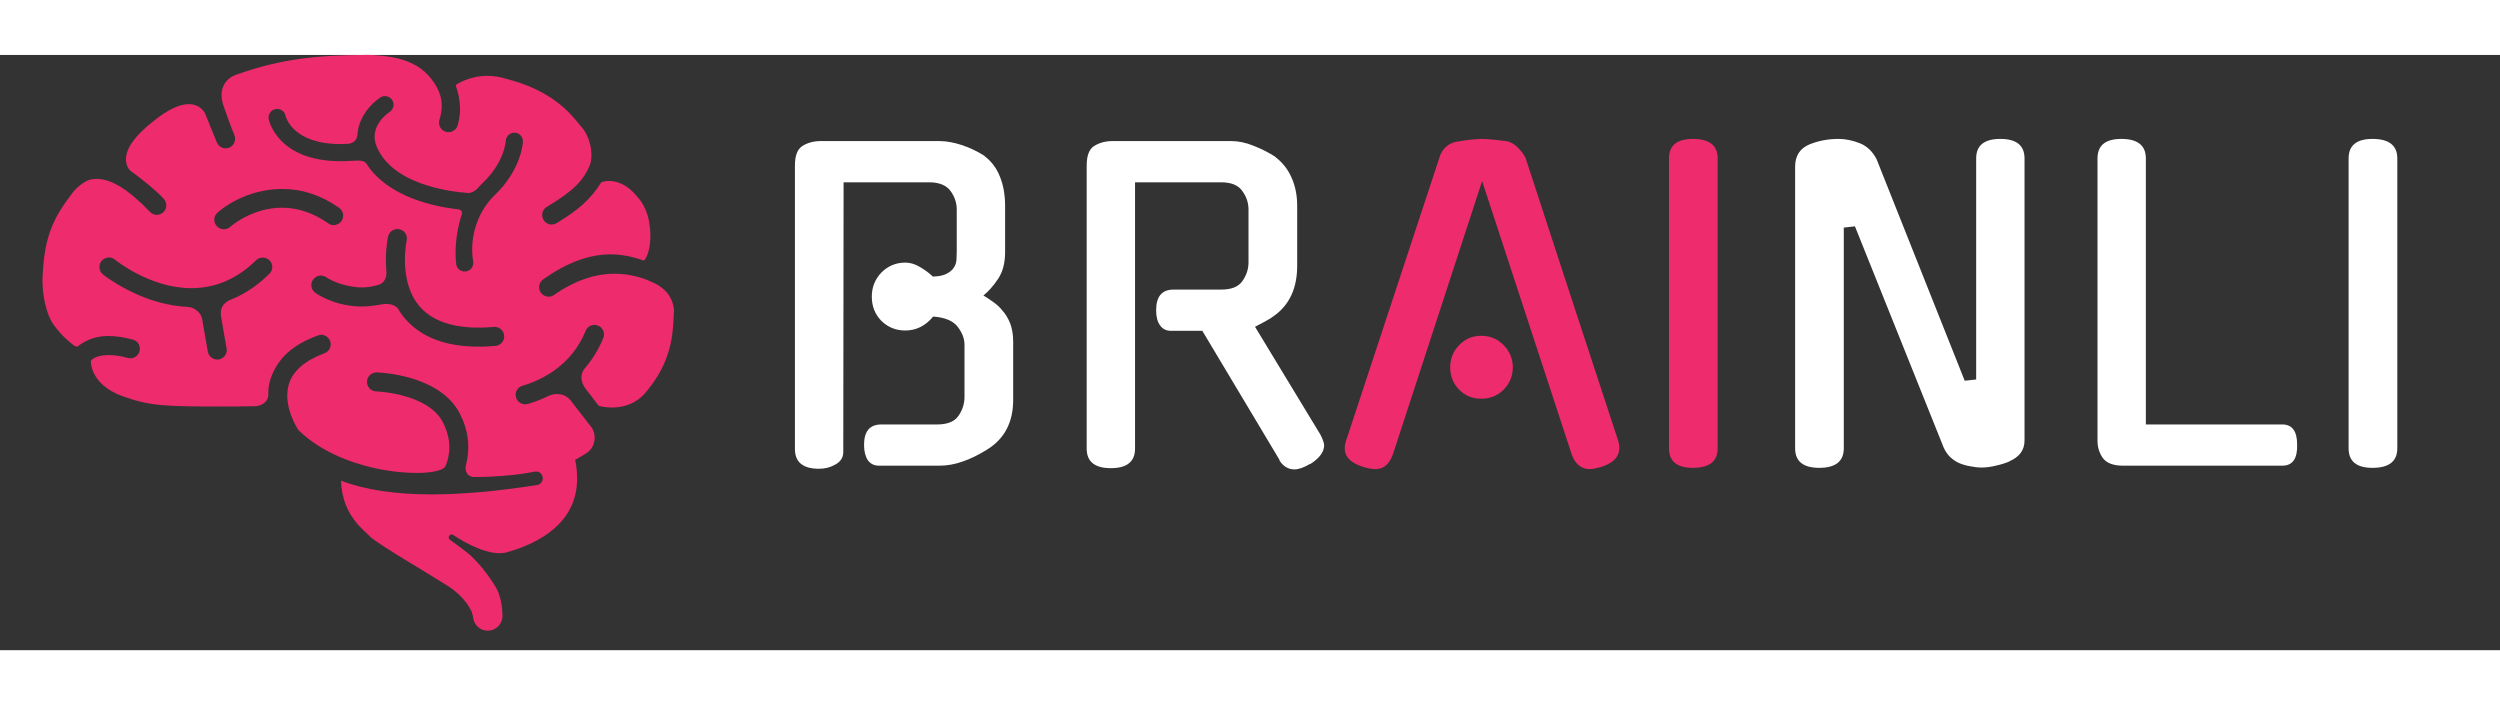
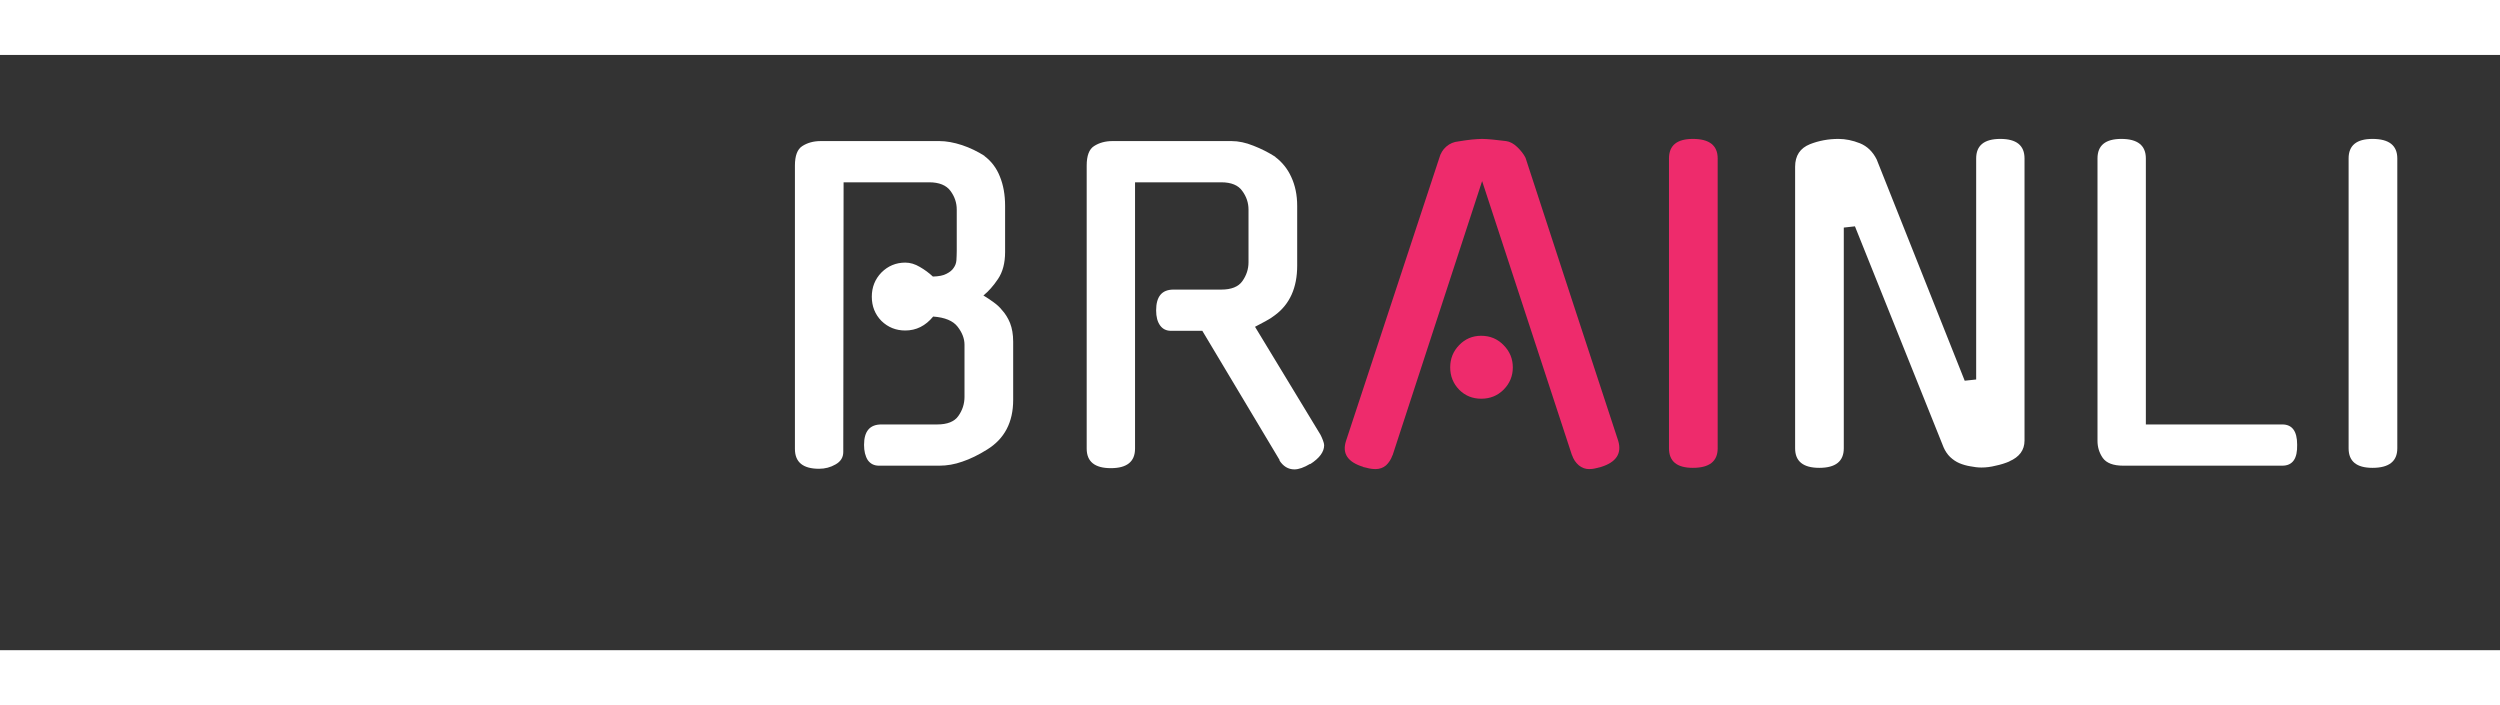
<svg xmlns="http://www.w3.org/2000/svg" width="156" zoomAndPan="magnify" viewBox="0 0 126 30" height="44" preserveAspectRatio="xMidYMid meet" version="1.0">
  <rect x="0" y="0" width="126" height="30" fill="#333333" stroke="none" />
  <defs>
    <g />
    <clipPath id="c428907fd1">
-       <path d="M 2.031 0 L 33.969 0 L 33.969 29.031 L 2.031 29.031 Z M 2.031 0 " clip-rule="nonzero" />
-     </clipPath>
+       </clipPath>
  </defs>
  <g clip-path="url(#c428907fd1)">
    <path fill="#ee2b6c" d="M 33.254 11.664 C 33.25 11.652 33.238 11.641 33.227 11.633 C 32.516 11.23 31.758 11.027 30.98 11.027 C 29.961 11.027 28.934 11.387 27.926 12.094 C 27.848 12.152 27.75 12.184 27.652 12.184 C 27.496 12.184 27.348 12.105 27.258 11.98 C 27.105 11.766 27.16 11.465 27.375 11.312 C 28.578 10.461 29.691 10.051 30.773 10.051 C 31.301 10.051 31.836 10.148 32.414 10.352 C 32.441 10.359 32.473 10.352 32.492 10.328 C 32.512 10.305 32.941 9.742 32.711 8.371 C 32.605 7.879 32.418 7.477 32.148 7.18 C 31.609 6.496 31.062 6.352 30.699 6.352 C 30.473 6.352 30.328 6.41 30.324 6.41 C 30.309 6.418 30.301 6.426 30.293 6.438 C 29.77 7.262 29.16 7.812 28.051 8.477 C 27.977 8.523 27.891 8.547 27.805 8.547 C 27.637 8.547 27.48 8.457 27.395 8.312 C 27.258 8.086 27.332 7.789 27.559 7.656 C 28.898 6.855 29.43 6.328 29.754 5.48 C 29.914 4.883 29.715 4.078 29.289 3.609 L 29.203 3.504 C 28.715 2.906 27.812 1.793 25.527 1.207 C 25.211 1.109 24.887 1.055 24.566 1.055 C 23.637 1.055 23.027 1.477 23.004 1.492 C 22.98 1.512 22.969 1.543 22.977 1.57 C 23.07 1.836 23.344 2.648 23.062 3.555 C 23 3.758 22.816 3.891 22.605 3.891 C 22.559 3.891 22.512 3.887 22.465 3.871 C 22.211 3.793 22.07 3.523 22.148 3.27 C 22.336 2.668 22.293 2.141 22.027 1.648 C 21.676 1.008 21.191 0.578 20.543 0.332 C 19.93 0.066 18.949 0.008 18.559 -0.004 C 16.02 0.012 14.207 0.176 11.918 0.992 C 11.625 1.09 11.395 1.281 11.273 1.535 C 11.129 1.832 11.133 2.207 11.281 2.613 C 11.285 2.617 11.289 2.633 11.301 2.66 C 11.477 3.18 11.648 3.645 11.816 4.043 C 11.863 4.164 11.863 4.293 11.812 4.41 C 11.766 4.527 11.672 4.621 11.555 4.668 C 11.496 4.695 11.434 4.707 11.371 4.707 C 11.18 4.707 11.004 4.59 10.93 4.41 C 10.789 4.082 10.363 3.008 10.359 3 C 10.352 2.977 10.152 2.48 9.516 2.48 C 9.035 2.48 8.438 2.766 7.746 3.328 C 6.824 4.043 6.352 4.691 6.348 5.25 C 6.344 5.648 6.578 5.844 6.594 5.855 C 6.785 5.977 7.816 6.766 8.25 7.246 C 8.43 7.445 8.426 7.746 8.234 7.926 C 8.145 8.012 8.027 8.059 7.906 8.059 C 7.773 8.059 7.648 8.004 7.559 7.91 C 6.488 6.789 5.609 6.246 4.871 6.246 C 4.77 6.246 4.668 6.258 4.57 6.277 C 4.285 6.344 3.82 6.672 3.543 7.105 C 2.559 8.383 2.238 9.387 2.148 11.102 C 2.094 12.129 2.371 13.129 2.68 13.566 C 3.117 14.176 3.562 14.523 3.73 14.645 C 3.73 14.645 3.863 14.73 3.914 14.691 C 4.352 14.348 4.855 14.164 5.469 14.164 C 5.836 14.164 6.254 14.227 6.707 14.352 C 6.824 14.383 6.926 14.461 6.988 14.57 C 7.051 14.684 7.066 14.82 7.031 14.945 C 6.969 15.148 6.781 15.289 6.57 15.289 C 6.523 15.289 6.48 15.281 6.434 15.27 C 6.117 15.176 5.824 15.137 5.559 15.129 C 5.297 15.121 4.82 15.148 4.602 15.391 C 4.594 15.402 4.586 15.414 4.582 15.43 C 4.578 15.441 4.527 16.609 6.188 17.203 C 7.582 17.703 8.309 17.719 11.34 17.719 C 11.785 17.719 12.277 17.715 12.883 17.703 C 13.039 17.699 13.254 17.625 13.395 17.465 C 13.5 17.344 13.543 17.191 13.523 17.031 C 13.523 16.773 13.562 16.539 13.648 16.289 C 14.012 15.273 14.746 14.609 16.023 14.137 C 16.074 14.113 16.133 14.105 16.188 14.105 C 16.387 14.105 16.566 14.23 16.637 14.418 C 16.684 14.539 16.676 14.668 16.625 14.785 C 16.57 14.902 16.477 14.988 16.355 15.035 C 15.379 15.395 14.777 15.914 14.566 16.57 C 14.215 17.684 15.031 18.902 15.043 18.91 C 17.484 21.301 22.223 21.371 22.461 20.707 C 22.664 20.215 22.801 19.434 22.316 18.504 C 21.559 17.051 18.984 16.957 18.961 16.957 C 18.695 16.949 18.488 16.73 18.496 16.465 C 18.5 16.207 18.719 16 18.984 16 C 19.113 16.004 22.145 16.102 23.168 18.062 C 23.723 19.125 23.645 20.07 23.48 20.676 C 23.441 20.84 23.469 21.004 23.559 21.117 C 23.613 21.188 23.723 21.273 23.91 21.273 C 23.91 21.273 25.586 21.285 26.961 21 C 27.145 20.961 27.324 21.098 27.352 21.285 C 27.379 21.473 27.254 21.648 27.066 21.676 C 25.051 21.992 23.285 22.148 21.754 22.148 C 19.902 22.148 18.391 21.918 17.188 21.457 C 17.211 22.305 17.496 23.043 18.02 23.645 C 18.023 23.652 18.027 23.656 18.027 23.66 C 18.203 23.844 18.465 24.102 18.703 24.32 C 18.887 24.484 19.75 25.035 19.973 25.172 C 20.406 25.426 22.379 26.641 22.57 26.762 C 23.438 27.32 23.695 27.926 23.723 27.965 C 23.812 28.086 23.863 28.449 23.863 28.449 C 23.941 28.777 24.234 29.02 24.586 29.016 C 24.996 29.016 25.328 28.684 25.324 28.273 C 25.324 28.273 25.336 27.441 25.012 26.867 C 24.961 26.762 24.277 25.645 23.488 25.035 C 23.246 24.848 22.684 24.438 22.684 24.438 L 22.68 24.434 C 22.613 24.391 22.594 24.305 22.637 24.238 C 22.676 24.168 22.766 24.148 22.836 24.188 C 22.836 24.188 24.5 25.359 25.543 25.066 C 27.078 24.641 29.086 23.633 29.086 21.359 C 29.086 21.023 29.055 20.707 28.988 20.406 C 29.203 20.293 29.414 20.164 29.625 20.02 C 29.875 19.82 29.945 19.574 29.965 19.402 C 29.992 19.156 29.922 18.898 29.781 18.727 L 28.77 17.426 L 28.758 17.41 C 28.547 17.145 28.27 17.09 28.078 17.09 C 27.91 17.09 27.781 17.129 27.711 17.156 C 27.355 17.332 26.98 17.48 26.602 17.59 C 26.348 17.664 26.078 17.512 26.008 17.262 C 25.973 17.141 25.984 17.012 26.047 16.898 C 26.109 16.785 26.211 16.707 26.336 16.672 C 27.203 16.418 28.773 15.727 29.52 13.902 C 29.59 13.719 29.766 13.605 29.961 13.605 C 30.023 13.605 30.086 13.617 30.141 13.641 C 30.387 13.738 30.504 14.02 30.406 14.266 C 30.168 14.848 29.84 15.379 29.43 15.848 C 29.238 16.148 29.266 16.465 29.504 16.809 L 30.164 17.668 C 30.176 17.68 30.188 17.688 30.199 17.691 C 30.211 17.695 30.469 17.77 30.84 17.77 C 31.336 17.77 32.035 17.633 32.562 16.988 C 33.848 15.453 33.91 14.125 33.953 13.156 C 33.961 13.059 33.965 12.965 33.969 12.863 C 33.914 12.152 33.457 11.793 33.254 11.664 Z M 13.578 11.027 C 12.961 11.641 12.277 12.09 11.555 12.363 C 11.547 12.367 11.539 12.371 11.531 12.379 C 11.199 12.559 11.082 12.809 11.145 13.215 L 11.418 14.781 C 11.445 14.906 11.418 15.035 11.348 15.141 C 11.273 15.246 11.168 15.32 11.039 15.344 C 10.781 15.395 10.527 15.219 10.477 14.965 L 10.18 13.273 C 10.086 12.918 9.746 12.73 9.523 12.707 C 9.516 12.703 9.504 12.699 9.492 12.699 C 7.113 12.613 5.203 11.074 5.184 11.059 C 5.086 10.977 5.023 10.863 5.012 10.734 C 5 10.609 5.039 10.484 5.117 10.383 C 5.211 10.273 5.344 10.207 5.488 10.207 C 5.598 10.207 5.707 10.246 5.793 10.316 C 5.863 10.375 7.582 11.754 9.645 11.754 C 10.863 11.754 11.961 11.281 12.906 10.348 C 13.086 10.168 13.402 10.168 13.582 10.352 C 13.672 10.441 13.723 10.562 13.723 10.691 C 13.723 10.82 13.672 10.938 13.578 11.027 Z M 14.211 7.699 C 12.711 7.699 11.641 8.629 11.598 8.668 C 11.508 8.742 11.398 8.785 11.281 8.785 C 11.141 8.785 11.012 8.727 10.922 8.621 C 10.836 8.527 10.793 8.402 10.801 8.273 C 10.809 8.148 10.867 8.031 10.965 7.945 C 11.621 7.371 12.82 6.754 14.223 6.754 C 15.234 6.754 16.199 7.074 17.094 7.707 C 17.199 7.781 17.27 7.891 17.289 8.016 C 17.312 8.141 17.281 8.27 17.207 8.375 C 17.117 8.5 16.973 8.578 16.816 8.578 C 16.719 8.578 16.621 8.547 16.543 8.488 C 15.801 7.965 15.016 7.699 14.211 7.699 Z M 25.301 14.492 C 25.219 14.59 25.102 14.652 24.977 14.664 C 22.91 14.844 21.375 14.391 20.438 13.316 C 20.293 13.152 20.16 12.965 20.043 12.762 C 20.039 12.758 20.035 12.754 20.031 12.75 C 19.906 12.625 19.738 12.559 19.523 12.551 C 19.449 12.547 19.371 12.551 19.285 12.562 C 19.273 12.562 18.676 12.695 18.09 12.676 C 16.77 12.629 15.922 12.012 15.887 11.984 C 15.672 11.828 15.629 11.527 15.785 11.316 C 15.879 11.188 16.031 11.113 16.188 11.121 C 16.285 11.125 16.375 11.156 16.453 11.211 C 16.48 11.23 17.117 11.656 18.117 11.715 C 18.602 11.742 19.074 11.59 19.133 11.566 C 19.5 11.41 19.488 11 19.469 10.844 C 19.391 9.918 19.555 9.176 19.562 9.145 C 19.617 8.895 19.879 8.727 20.133 8.785 C 20.391 8.844 20.555 9.098 20.496 9.355 C 20.492 9.379 20.055 11.43 21.164 12.691 C 21.887 13.516 23.148 13.863 24.891 13.707 C 25.16 13.688 25.387 13.883 25.41 14.145 C 25.422 14.27 25.383 14.395 25.301 14.492 Z M 24.926 7.074 C 24.066 7.898 23.645 9.207 23.848 10.41 C 23.887 10.645 23.73 10.867 23.496 10.91 C 23.473 10.914 23.445 10.914 23.422 10.914 C 23.211 10.914 23.023 10.766 22.996 10.555 C 22.84 9.27 23.258 8.082 23.262 8.07 C 23.289 8.004 23.293 7.945 23.273 7.898 C 23.246 7.836 23.191 7.805 23.145 7.789 C 21.859 7.645 19.543 7.156 18.465 5.477 C 18.301 5.23 17.867 5.355 17.164 5.355 C 14.008 5.352 13.562 3.324 13.543 3.238 C 13.523 3.125 13.543 3.012 13.609 2.914 C 13.672 2.816 13.77 2.754 13.883 2.73 C 13.91 2.723 13.938 2.719 13.969 2.719 C 14.168 2.719 14.348 2.863 14.391 3.062 C 14.402 3.121 14.75 4.492 17.172 4.492 C 17.293 4.492 17.414 4.488 17.543 4.48 C 17.82 4.449 17.977 4.301 18.016 4.035 C 18.059 3.102 18.762 2.406 19.168 2.145 C 19.238 2.098 19.32 2.074 19.402 2.074 C 19.551 2.074 19.684 2.148 19.766 2.273 C 19.828 2.371 19.848 2.488 19.824 2.598 C 19.801 2.711 19.73 2.809 19.637 2.871 C 19.59 2.898 18.547 3.598 18.988 4.629 C 19.785 6.484 22.496 6.879 23.625 6.961 C 23.766 6.949 23.93 6.867 24.066 6.73 C 24.164 6.617 24.246 6.531 24.328 6.453 C 25.426 5.402 25.488 4.371 25.492 4.328 C 25.504 4.094 25.707 3.906 25.941 3.918 C 26.18 3.93 26.363 4.129 26.355 4.367 C 26.352 4.422 26.285 5.773 24.926 7.074 Z M 24.926 7.074 " fill-opacity="1" fill-rule="nonzero" />
  </g>
  <g fill="#ffffff" fill-opacity="1">
    <g transform="translate(38.423, 20.685)">
      <g>
        <path d="M 10.188 -6.078 C 10.188 -6.391 10.07 -6.691 9.844 -6.984 C 9.613 -7.285 9.203 -7.457 8.609 -7.5 C 8.223 -7.031 7.754 -6.797 7.203 -6.797 C 6.734 -6.797 6.332 -6.957 6 -7.281 C 5.676 -7.613 5.516 -8.02 5.516 -8.5 C 5.516 -8.977 5.676 -9.383 6 -9.719 C 6.332 -10.051 6.734 -10.219 7.203 -10.219 C 7.453 -10.219 7.695 -10.145 7.938 -10 C 8.176 -9.863 8.395 -9.703 8.594 -9.516 C 8.895 -9.523 9.125 -9.57 9.281 -9.656 C 9.445 -9.738 9.566 -9.836 9.641 -9.953 C 9.723 -10.066 9.77 -10.195 9.781 -10.344 C 9.789 -10.5 9.797 -10.656 9.797 -10.812 L 9.797 -12.891 C 9.797 -13.234 9.691 -13.547 9.484 -13.828 C 9.273 -14.117 8.914 -14.266 8.406 -14.266 L 4.094 -14.266 L 4.078 -0.672 C 4.078 -0.398 3.945 -0.191 3.688 -0.047 C 3.438 0.098 3.16 0.172 2.859 0.172 C 2.047 0.172 1.641 -0.16 1.641 -0.828 L 1.641 -15.109 C 1.641 -15.609 1.766 -15.938 2.016 -16.094 C 2.273 -16.258 2.582 -16.344 2.938 -16.344 L 8.922 -16.344 C 9.273 -16.344 9.656 -16.273 10.062 -16.141 C 10.469 -16.004 10.848 -15.82 11.203 -15.594 L 11.188 -15.594 C 11.539 -15.332 11.801 -14.988 11.969 -14.562 C 12.145 -14.133 12.234 -13.641 12.234 -13.078 L 12.234 -10.75 C 12.234 -10.195 12.113 -9.742 11.875 -9.391 C 11.645 -9.047 11.398 -8.77 11.141 -8.562 C 11.316 -8.457 11.488 -8.344 11.656 -8.219 C 11.82 -8.102 11.957 -7.977 12.062 -7.844 C 12.238 -7.656 12.379 -7.43 12.484 -7.172 C 12.586 -6.91 12.641 -6.598 12.641 -6.234 L 12.641 -3.297 C 12.641 -2.172 12.203 -1.336 11.328 -0.797 C 10.891 -0.523 10.473 -0.32 10.078 -0.188 C 9.691 -0.051 9.305 0.016 8.922 0.016 L 5.875 0.016 C 5.633 0.016 5.445 -0.078 5.312 -0.266 C 5.188 -0.461 5.125 -0.719 5.125 -1.031 C 5.125 -1.719 5.414 -2.062 6 -2.062 L 8.812 -2.062 C 9.32 -2.062 9.676 -2.203 9.875 -2.484 C 10.082 -2.773 10.188 -3.098 10.188 -3.453 Z M 10.188 -6.078 " />
      </g>
    </g>
  </g>
  <g fill="#ffffff" fill-opacity="1">
    <g transform="translate(53.128, 20.685)">
      <g>
        <path d="M 7.469 -6.781 L 5.891 -6.781 C 5.66 -6.781 5.477 -6.867 5.344 -7.047 C 5.207 -7.234 5.141 -7.488 5.141 -7.812 C 5.141 -8.508 5.43 -8.859 6.016 -8.859 L 8.422 -8.859 C 8.93 -8.859 9.285 -9 9.484 -9.281 C 9.691 -9.57 9.797 -9.891 9.797 -10.234 L 9.797 -12.891 C 9.797 -13.234 9.691 -13.547 9.484 -13.828 C 9.285 -14.117 8.93 -14.266 8.422 -14.266 L 4.078 -14.266 L 4.078 -0.844 C 4.078 -0.188 3.672 0.141 2.859 0.141 C 2.047 0.141 1.641 -0.188 1.641 -0.844 L 1.641 -15.109 C 1.641 -15.609 1.766 -15.938 2.016 -16.094 C 2.273 -16.258 2.582 -16.344 2.938 -16.344 L 8.938 -16.344 C 9.289 -16.344 9.66 -16.266 10.047 -16.109 C 10.43 -15.961 10.801 -15.773 11.156 -15.547 L 11.141 -15.547 C 11.492 -15.285 11.766 -14.945 11.953 -14.531 C 12.148 -14.113 12.25 -13.629 12.25 -13.078 L 12.25 -10.062 C 12.25 -8.957 11.879 -8.129 11.141 -7.578 C 10.992 -7.461 10.832 -7.359 10.656 -7.266 C 10.488 -7.172 10.312 -7.078 10.125 -6.984 L 13.422 -1.547 C 13.461 -1.473 13.504 -1.379 13.547 -1.266 C 13.586 -1.16 13.609 -1.078 13.609 -1.016 C 13.609 -0.68 13.375 -0.363 12.906 -0.062 L 12.906 -0.078 C 12.594 0.109 12.328 0.203 12.109 0.203 C 11.797 0.203 11.539 0.047 11.344 -0.266 L 11.375 -0.25 Z M 7.469 -6.781 " />
      </g>
    </g>
  </g>
  <g fill="#ee2b6c" fill-opacity="1">
    <g transform="translate(67.637, 20.685)">
      <g>
        <path d="M 7.062 -14.328 L 2.547 -0.5 L 2.547 -0.516 C 2.473 -0.305 2.363 -0.133 2.219 0 C 2.07 0.125 1.895 0.188 1.688 0.188 C 1.582 0.188 1.477 0.176 1.375 0.156 C 1.27 0.133 1.16 0.109 1.047 0.078 L 1.078 0.078 C 0.285 -0.16 -0.004 -0.598 0.203 -1.234 L 4.906 -15.5 C 4.969 -15.727 5.082 -15.914 5.25 -16.062 C 5.426 -16.219 5.633 -16.305 5.875 -16.328 C 6.102 -16.367 6.328 -16.398 6.547 -16.422 C 6.766 -16.441 6.938 -16.453 7.062 -16.453 C 7.188 -16.453 7.359 -16.441 7.578 -16.422 C 7.797 -16.398 8.023 -16.375 8.266 -16.344 C 8.453 -16.32 8.641 -16.223 8.828 -16.047 C 9.016 -15.867 9.156 -15.688 9.25 -15.5 C 10.02 -13.145 10.797 -10.77 11.578 -8.375 C 12.367 -5.977 13.148 -3.598 13.922 -1.234 C 14.109 -0.598 13.82 -0.16 13.062 0.078 C 12.945 0.109 12.844 0.133 12.75 0.156 C 12.664 0.176 12.566 0.188 12.453 0.188 C 12.266 0.188 12.094 0.125 11.938 0 C 11.781 -0.133 11.664 -0.305 11.594 -0.516 L 11.594 -0.5 Z M 8.609 -4.938 C 8.609 -4.5 8.453 -4.125 8.141 -3.812 C 7.836 -3.508 7.461 -3.359 7.016 -3.359 C 6.578 -3.359 6.207 -3.508 5.906 -3.812 C 5.602 -4.125 5.453 -4.5 5.453 -4.938 C 5.453 -5.375 5.602 -5.75 5.906 -6.062 C 6.207 -6.375 6.578 -6.531 7.016 -6.531 C 7.461 -6.531 7.836 -6.375 8.141 -6.062 C 8.453 -5.75 8.609 -5.375 8.609 -4.938 Z M 8.609 -4.938 " />
      </g>
    </g>
  </g>
  <g fill="#ee2b6c" fill-opacity="1">
    <g transform="translate(82.383, 20.685)">
      <g>
        <path d="M 4.188 -0.859 C 4.188 -0.203 3.77 0.125 2.938 0.125 C 2.133 0.125 1.734 -0.203 1.734 -0.859 L 1.734 -15.469 C 1.734 -16.125 2.133 -16.453 2.938 -16.453 C 3.77 -16.453 4.188 -16.125 4.188 -15.469 Z M 4.188 -0.859 " />
      </g>
    </g>
  </g>
  <g fill="#ffffff" fill-opacity="1">
    <g transform="translate(88.833, 20.685)">
      <g>
        <path d="M 10.766 -15.469 C 10.766 -16.125 11.172 -16.453 11.984 -16.453 C 12.797 -16.453 13.203 -16.125 13.203 -15.469 L 13.203 -1.25 C 13.203 -0.77 12.945 -0.422 12.438 -0.203 L 12.453 -0.203 C 12.234 -0.109 12 -0.035 11.75 0.016 C 11.508 0.078 11.27 0.109 11.031 0.109 C 10.852 0.109 10.664 0.086 10.469 0.047 C 10.281 0.016 10.098 -0.035 9.922 -0.109 C 9.754 -0.18 9.598 -0.285 9.453 -0.422 C 9.316 -0.555 9.207 -0.719 9.125 -0.906 L 4.656 -12.047 L 4.094 -11.984 L 4.094 -0.859 C 4.094 -0.203 3.68 0.125 2.859 0.125 C 2.047 0.125 1.641 -0.203 1.641 -0.859 L 1.641 -15.047 C 1.641 -15.609 1.891 -15.988 2.391 -16.188 C 2.836 -16.363 3.316 -16.453 3.828 -16.453 C 4.18 -16.453 4.539 -16.379 4.906 -16.234 C 5.27 -16.086 5.551 -15.816 5.75 -15.422 L 10.188 -4.266 L 10.766 -4.328 Z M 10.766 -15.469 " />
      </g>
    </g>
  </g>
  <g fill="#ffffff" fill-opacity="1">
    <g transform="translate(104.073, 20.685)">
      <g>
        <path d="M 2.938 0.016 C 2.438 0.016 2.094 -0.113 1.906 -0.375 C 1.727 -0.633 1.641 -0.922 1.641 -1.234 L 1.641 -15.469 C 1.641 -16.125 2.039 -16.453 2.844 -16.453 C 3.664 -16.453 4.078 -16.125 4.078 -15.469 L 4.078 -2.062 L 10.953 -2.062 C 11.453 -2.062 11.703 -1.723 11.703 -1.047 C 11.723 -0.336 11.473 0.016 10.953 0.016 Z M 2.938 0.016 " />
      </g>
    </g>
  </g>
  <g fill="#ffffff" fill-opacity="1">
    <g transform="translate(116.636, 20.685)">
      <g>
        <path d="M 4.188 -0.859 C 4.188 -0.203 3.77 0.125 2.938 0.125 C 2.133 0.125 1.734 -0.203 1.734 -0.859 L 1.734 -15.469 C 1.734 -16.125 2.133 -16.453 2.938 -16.453 C 3.77 -16.453 4.188 -16.125 4.188 -15.469 Z M 4.188 -0.859 " />
      </g>
    </g>
  </g>
</svg>